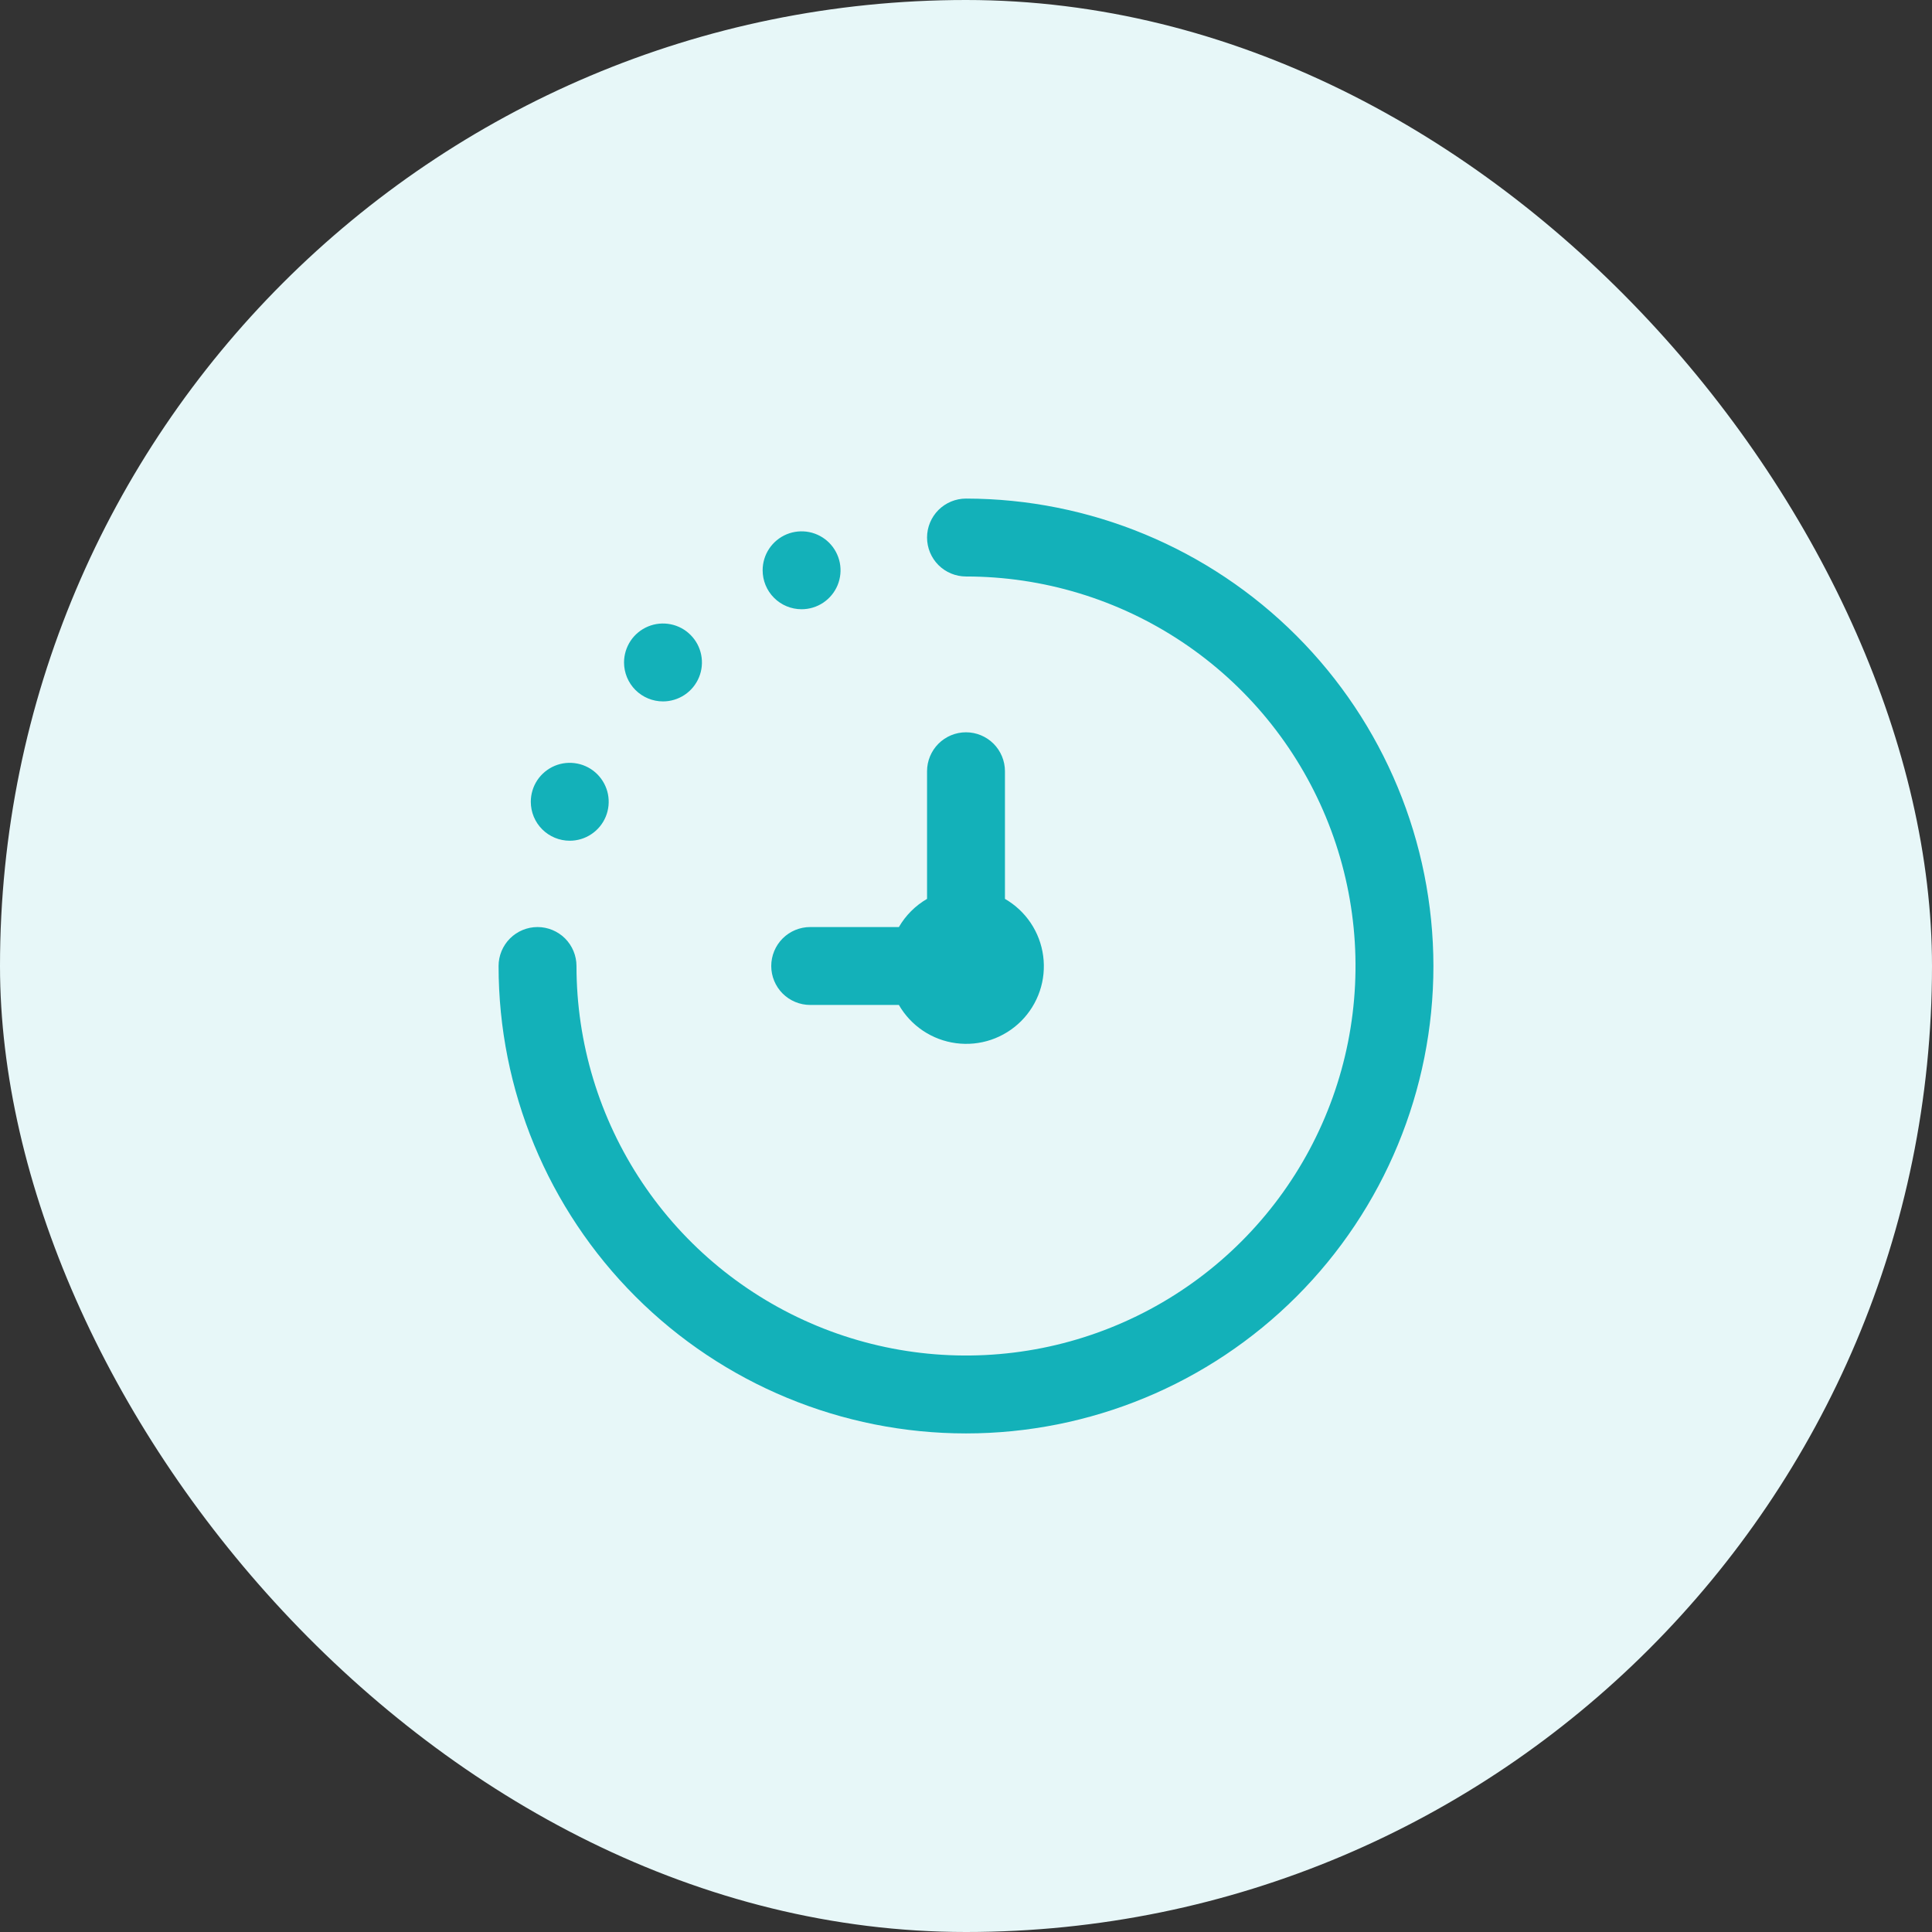
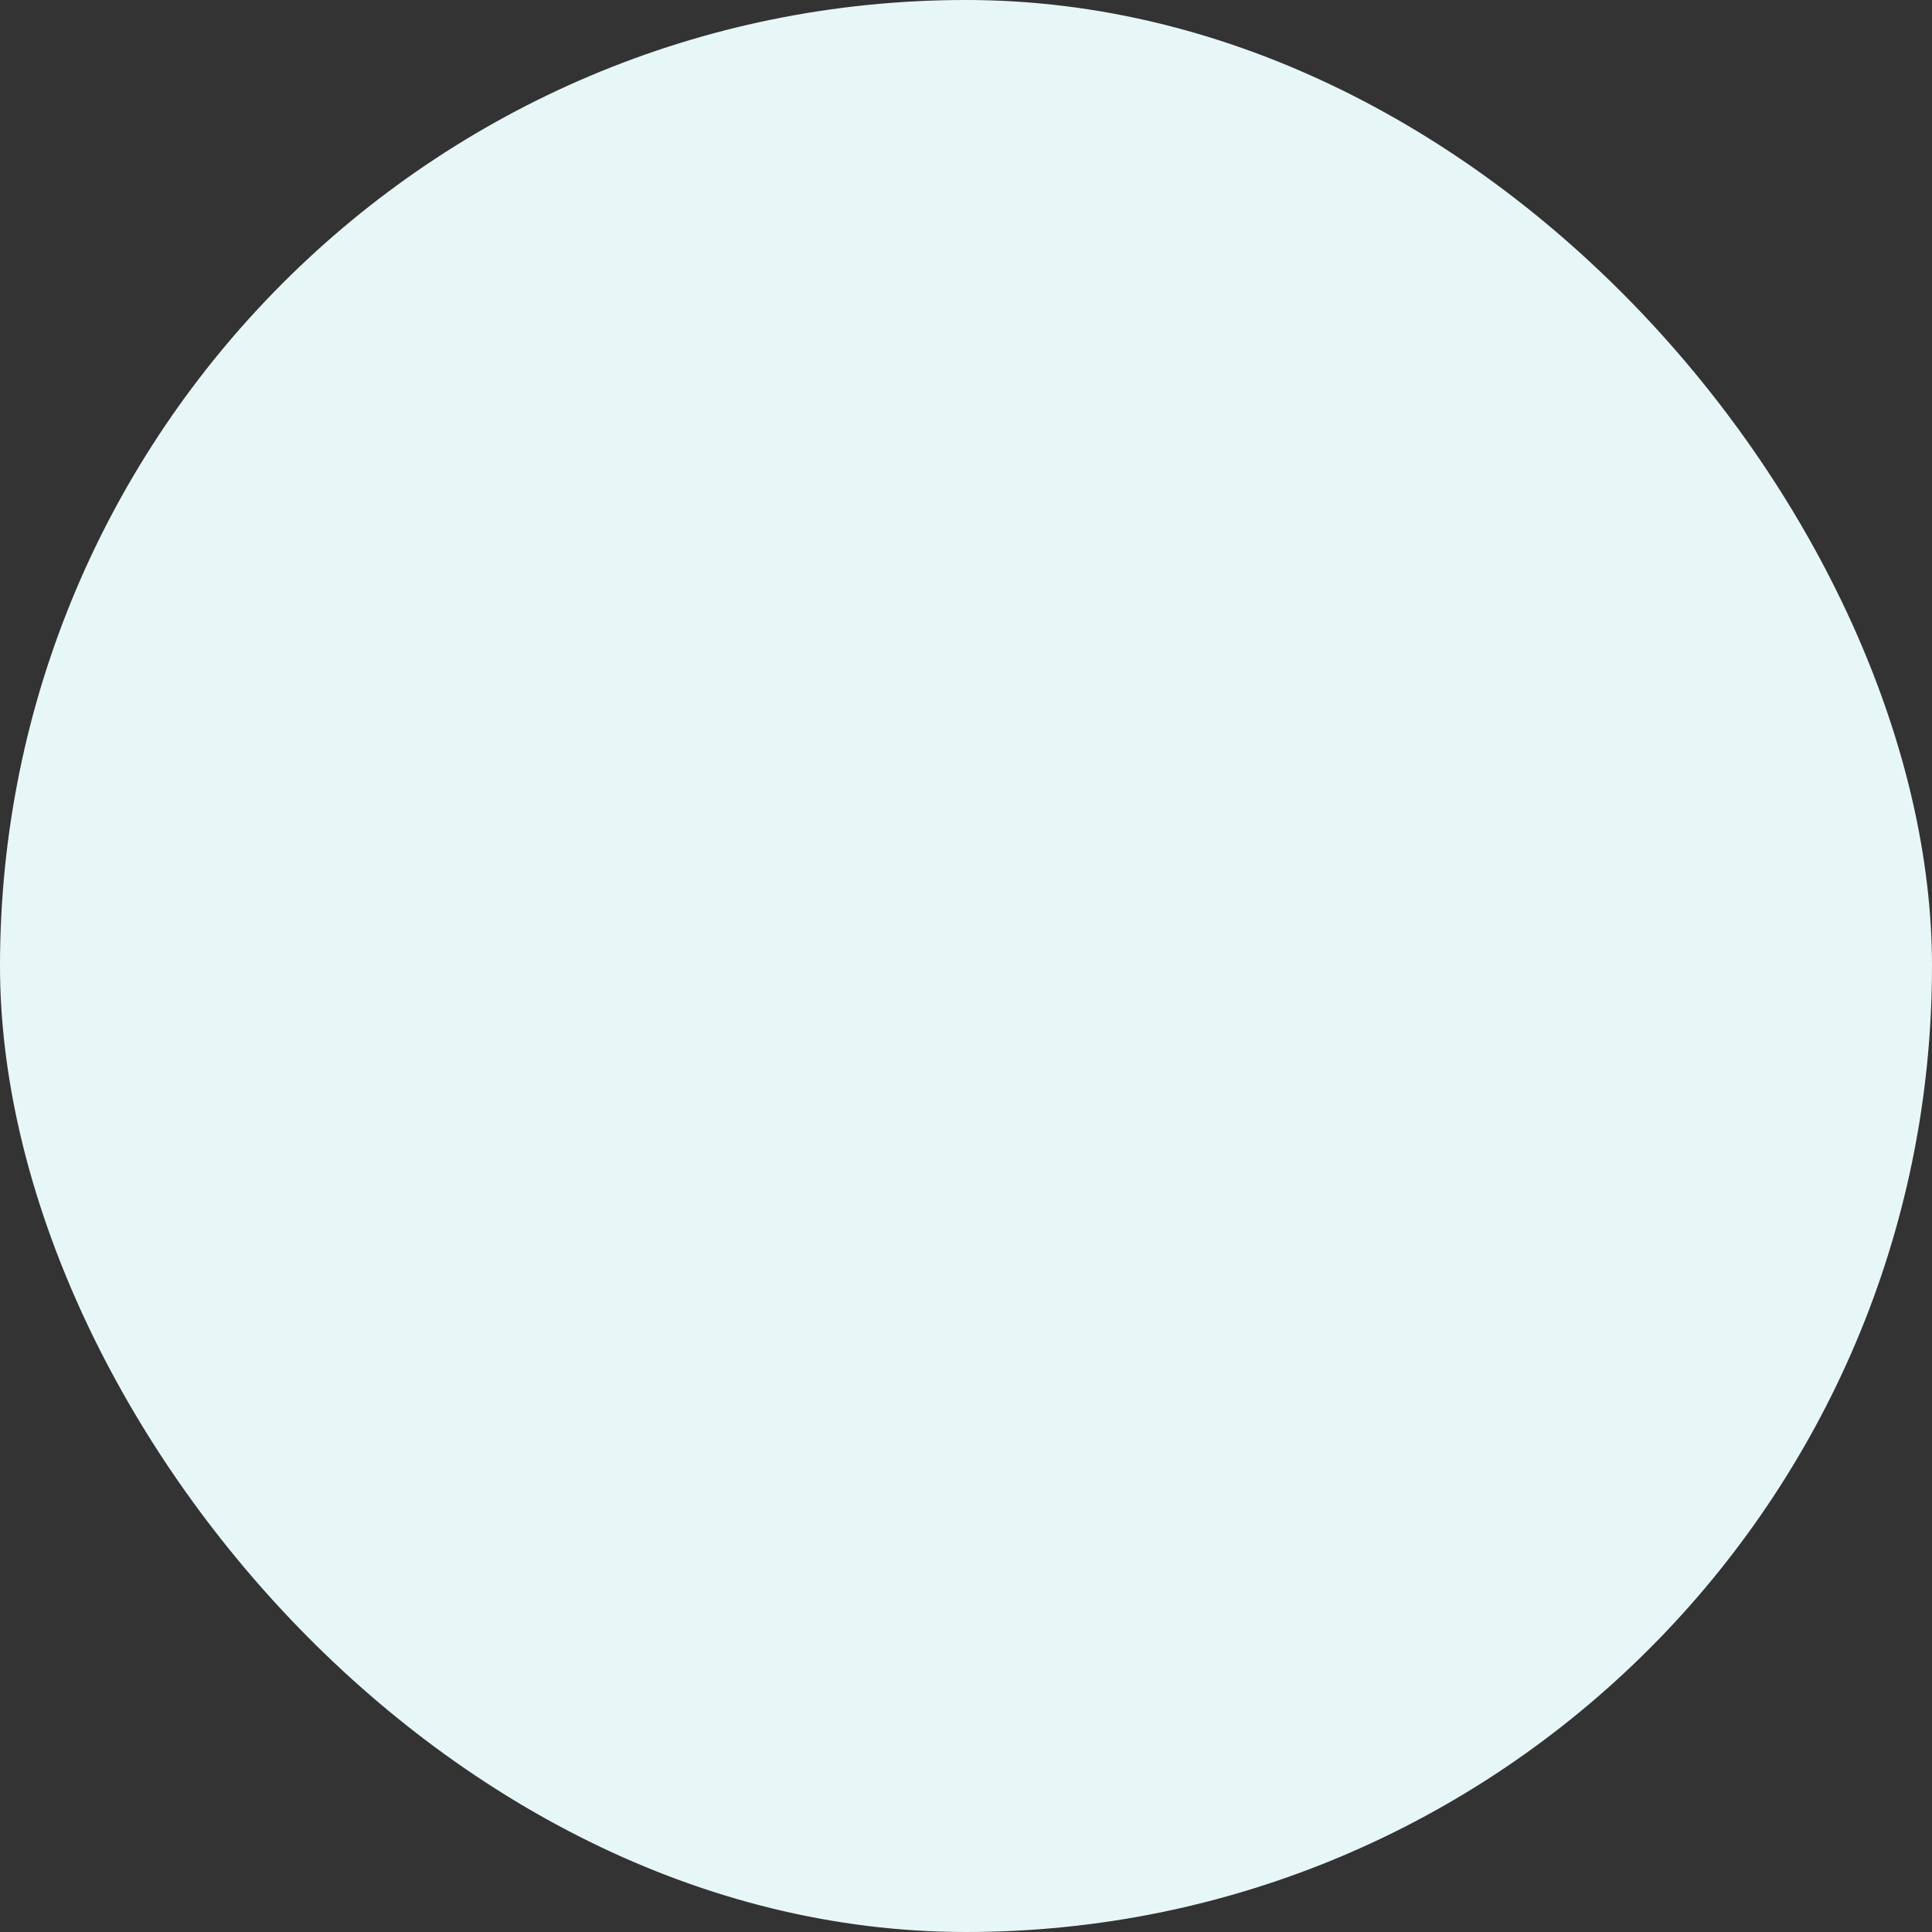
<svg xmlns="http://www.w3.org/2000/svg" width="62" height="62" viewBox="0 0 62 62" fill="none">
  <rect x="0" y="0" width="62" height="62" fill="#333333" stroke="none" />
  <rect width="62" height="62" rx="31" fill="#E7F7F8" />
  <g clip-path="url(#clip0_1324_6250)">
-     <path d="M46 31C46 34.978 44.42 38.794 41.607 41.607C38.794 44.42 34.978 46 31 46C27.022 46 23.206 44.42 20.393 41.607C17.58 38.794 16 34.978 16 31C16 30.669 16.132 30.351 16.366 30.116C16.601 29.882 16.919 29.75 17.25 29.75C17.581 29.75 17.899 29.882 18.134 30.116C18.368 30.351 18.5 30.669 18.5 31C18.5 33.472 19.233 35.889 20.607 37.945C21.98 40 23.932 41.602 26.216 42.548C28.5 43.495 31.014 43.742 33.439 43.26C35.863 42.778 38.091 41.587 39.839 39.839C41.587 38.091 42.778 35.863 43.26 33.439C43.742 31.014 43.495 28.5 42.548 26.216C41.602 23.932 40 21.98 37.945 20.607C35.889 19.233 33.472 18.5 31 18.5C30.669 18.5 30.351 18.368 30.116 18.134C29.882 17.899 29.75 17.581 29.75 17.25C29.75 16.919 29.882 16.601 30.116 16.366C30.351 16.132 30.669 16 31 16C34.977 16.004 38.79 17.586 41.602 20.398C44.414 23.21 45.996 27.023 46 31ZM28.846 29.75H26C25.669 29.75 25.351 29.882 25.116 30.116C24.882 30.351 24.75 30.669 24.75 31C24.75 31.331 24.882 31.649 25.116 31.884C25.351 32.118 25.669 32.25 26 32.25H28.846C29.037 32.581 29.302 32.865 29.62 33.078C29.938 33.29 30.3 33.427 30.68 33.477C31.059 33.527 31.445 33.49 31.807 33.367C32.169 33.244 32.498 33.039 32.769 32.769C33.039 32.498 33.244 32.169 33.367 31.807C33.49 31.445 33.527 31.059 33.477 30.68C33.427 30.3 33.29 29.938 33.078 29.62C32.865 29.302 32.581 29.037 32.25 28.846V24.75C32.25 24.419 32.118 24.101 31.884 23.866C31.649 23.632 31.331 23.5 31 23.5C30.669 23.5 30.351 23.632 30.116 23.866C29.882 24.101 29.75 24.419 29.75 24.75V28.846C29.375 29.064 29.064 29.375 28.846 29.75ZM18.284 26.98C18.531 26.98 18.773 26.907 18.978 26.769C19.184 26.632 19.344 26.437 19.439 26.208C19.533 25.98 19.558 25.729 19.51 25.486C19.462 25.244 19.342 25.021 19.168 24.846C18.993 24.671 18.77 24.552 18.528 24.504C18.285 24.456 18.034 24.48 17.805 24.575C17.577 24.67 17.382 24.83 17.244 25.035C17.107 25.241 17.034 25.483 17.034 25.73C17.034 26.061 17.165 26.38 17.4 26.614C17.634 26.848 17.952 26.98 18.284 26.98ZM21.276 22.509C21.523 22.509 21.765 22.435 21.971 22.298C22.176 22.161 22.337 21.965 22.431 21.737C22.526 21.509 22.55 21.257 22.502 21.015C22.454 20.772 22.335 20.55 22.16 20.375C21.985 20.2 21.763 20.081 21.52 20.033C21.278 19.985 21.026 20.009 20.798 20.104C20.57 20.198 20.374 20.359 20.237 20.564C20.1 20.77 20.026 21.012 20.026 21.259C20.026 21.59 20.158 21.908 20.392 22.143C20.627 22.377 20.945 22.509 21.276 22.509ZM25.724 19.551C25.971 19.551 26.213 19.478 26.418 19.341C26.624 19.203 26.784 19.008 26.879 18.78C26.973 18.551 26.998 18.3 26.95 18.057C26.901 17.815 26.782 17.592 26.608 17.417C26.433 17.243 26.21 17.123 25.968 17.075C25.725 17.027 25.474 17.052 25.245 17.146C25.017 17.241 24.822 17.401 24.684 17.607C24.547 17.812 24.474 18.054 24.474 18.301C24.474 18.633 24.605 18.951 24.84 19.185C25.074 19.42 25.392 19.551 25.724 19.551Z" fill="#13B1B9" />
-   </g>
+     </g>
  <defs>
    <clipPath id="clip0_1324_6250">
-       <rect width="30" height="30" fill="white" transform="translate(16 16)" />
-     </clipPath>
+       </clipPath>
  </defs>
</svg>